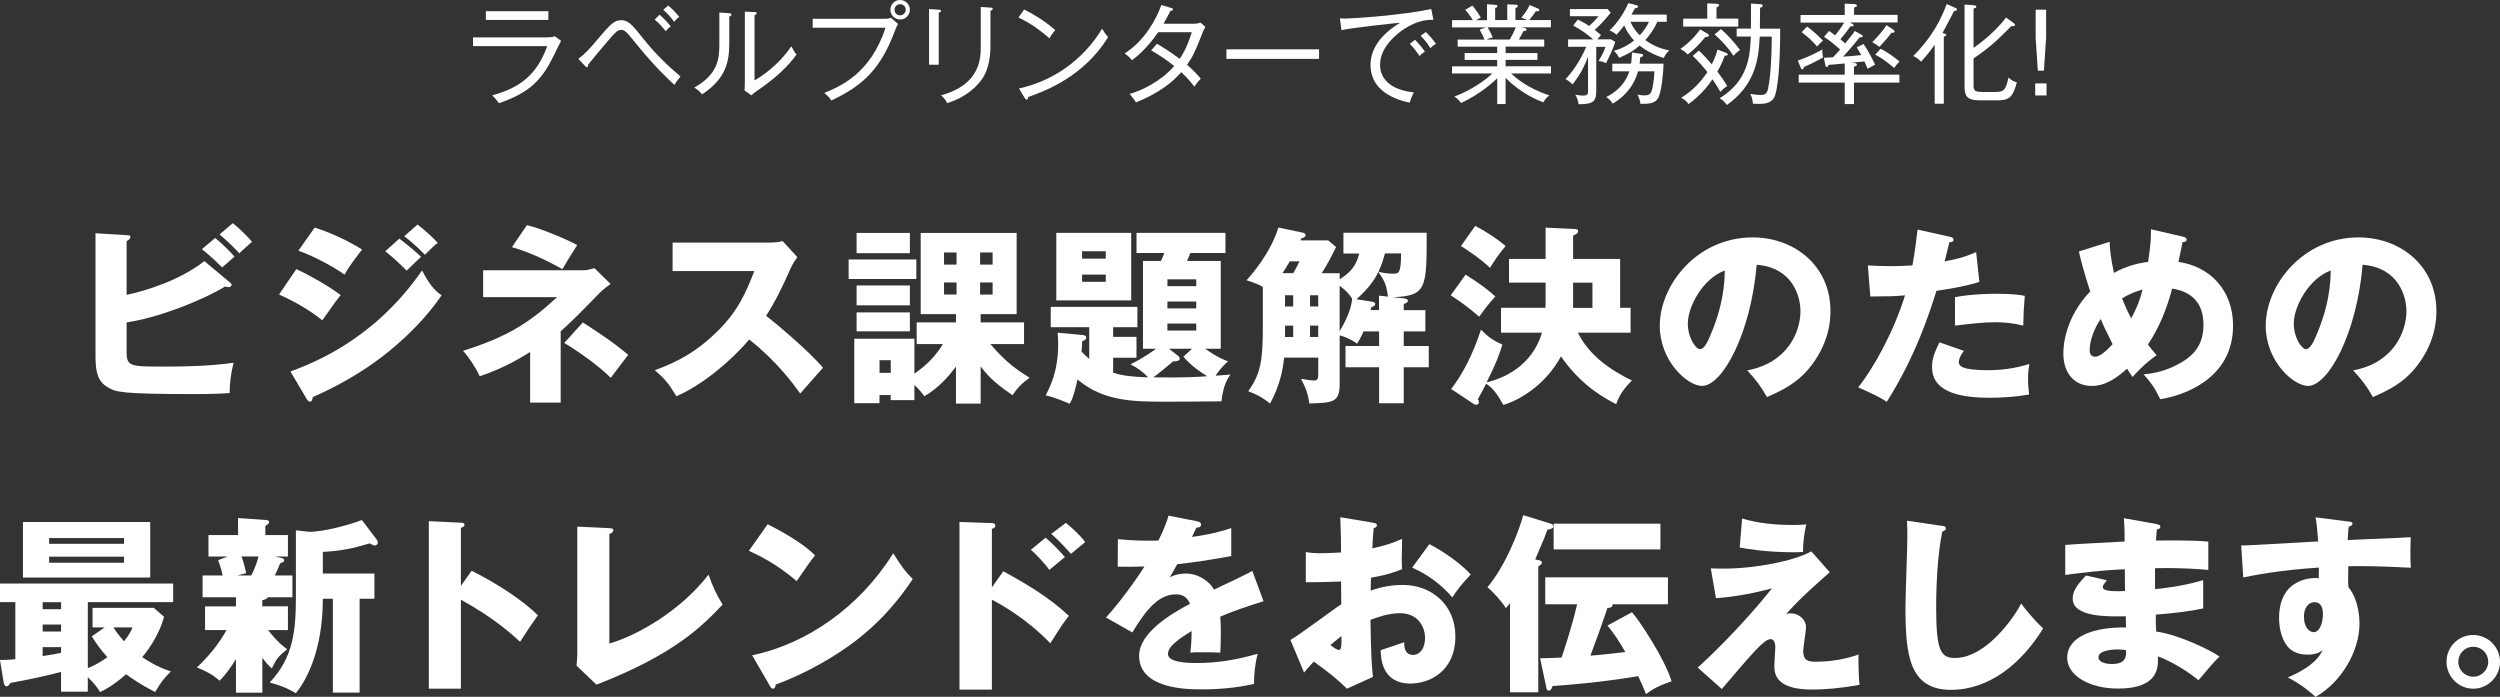
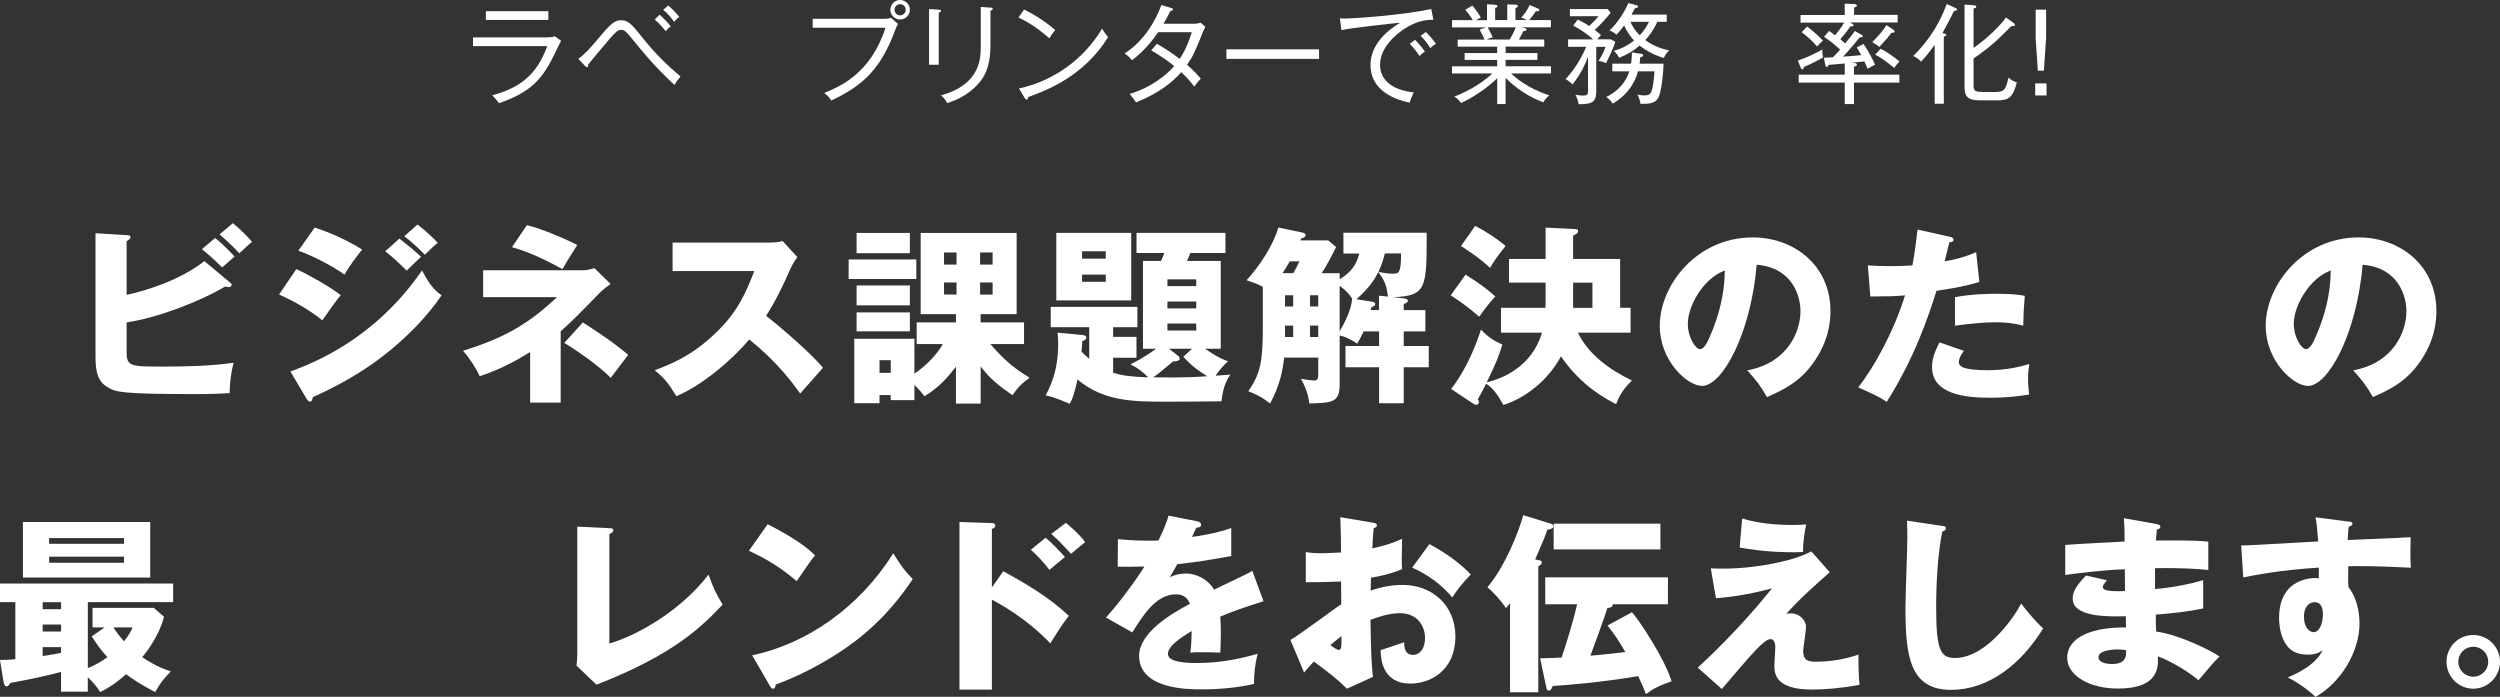
<svg xmlns="http://www.w3.org/2000/svg" id="_レイヤー_1" viewBox="0 0 624.56 174.08">
  <rect x="0" y="0" width="624.56" height="174.08" fill="#333333" stroke="none" />
  <defs>
    <style>.cls-1{fill:#fff;stroke-width:0px;}</style>
  </defs>
  <path class="cls-1" d="m57.31,70.45c.28.24.57.47.57.71s-.33.57-.71.57c-.24,0-.38-.05-.95-.14-6.35,3.79-17.06,7.86-24.59,8.95v7.53c0,3.51,1.14,3.51,9.24,3.51,5.83,0,11.66-.14,17.48-.95-.71,2.84-.95,5.12-.99,7.58-1.71.09-4.12.24-8.43.24-19,0-19.9-.52-21.94-1.66-2.75-1.52-3.13-4.26-3.13-7.91v-30.61l7.77.47c.57.05.95.05.95.47,0,.47-.47.76-.95,1.04v13.41c5.16-1.09,13.55-3.79,19.42-8.43l6.25,5.21Zm-3.55-10.99c1.47,1.14,3.89,3.55,4.83,4.64-.28.24-2.08,1.8-3.08,2.7-.66-.62-2.98-2.94-5.07-4.55l3.32-2.8Zm4.41-3.7c1.47,1.14,3.89,3.51,4.79,4.64-.85.71-2.32,2.08-3.17,2.89-.57-.66-2.8-2.94-4.93-4.74l3.32-2.8Z" />
  <path class="cls-1" d="m74.03,67.23c3.6,1.66,8.1,4.26,11.09,6.49-1.37,1.71-1.89,2.46-4.6,6.3-3.98-3.22-8.29-5.31-10.8-6.44l4.31-6.35Zm-1.47,25.58c5.68-2.13,20.85-7.86,32.88-25.25,2.23,4.41,3.98,5.59,4.88,6.21-3.55,5.21-7.96,9.71-12.84,13.74-7.58,6.25-15.16,9.81-19.33,11.7-.09.52-.24,1.14-.76,1.14-.28,0-.57-.38-.76-.66l-4.07-6.87Zm6.06-35.96c3.7,1.18,8.48,3.32,11.84,5.5-1.56,1.99-3.13,4.03-4.41,6.25-2.7-1.99-8.05-4.79-11.51-5.97l4.08-5.78Zm21.13,2.75c1.47,1.09,4.31,3.46,5.45,4.55-.52.43-2.42,2.32-3.6,3.46-1.71-1.71-3.46-3.36-5.35-4.83l3.51-3.17Zm4.55-3.51c1.42,1.04,4.12,3.46,5.07,4.6-.81.57-1.04.81-3.22,2.94-2.89-2.94-4.31-3.93-5.16-4.6l3.32-2.94Z" />
  <path class="cls-1" d="m120.7,74.25v-6.73h24.92c.95,0,1.47-.14,2.89-.52l4.03,3.93c-.66.47-1.94,1.42-2.8,2.32-5.78,5.92-6.44,6.59-9.67,9.52v17.81h-7.63v-12.65c-3.65,2.32-7.72,4.45-12.6,6.06-.81-1.85-2.61-4.64-4.17-6.35,10.75-3.36,16.49-6.87,23.5-13.41h-18.48Zm10.94-18c3.84.9,10.42,3.79,12.56,4.97-2.13,3.36-2.23,3.51-3.7,6.02-2.89-1.61-7.49-4.03-12.6-5.5l3.74-5.5Zm13.98,24.31c7.68,4.93,10.04,7.01,11.32,8.1-.62.76-2.89,3.79-4.36,5.73-2.98-3.03-8.58-6.92-11.61-8.72l4.64-5.12Z" />
  <path class="cls-1" d="m168.03,67.71v-7.11h24.21c.76,0,2.46-.09,3.27-.38l3.7,4.03c-.38.47-1.09,1.47-1.8,3.03-1.75,3.98-3.65,7.96-6.02,11.61,1.99,1.52,10.66,8.72,14.21,12.98-1.56,1.8-4.12,4.64-5.69,6.44-1.75-2.42-5.73-7.96-12.75-13.5-4.55,5.45-11.99,11.56-18.19,14.17-1.8-2.98-2.79-4.31-5.4-6.49,6.11-2.18,10.8-4.97,15.4-9.48,5.4-5.21,7.34-9.85,9.48-15.3h-20.42Z" />
  <path class="cls-1" d="m228.92,64.82v4.88h-16.91v-4.88h16.91Zm16.06,36.01h-6.16v-9.24c-1.71,2.27-4.22,5.26-7.87,7.39-.76-.99-1.33-1.71-2.51-2.8v3.79h-5.92v-1.28h-2.8v2.04h-6.3v-16.11h15.02v8.72c3.27-2.23,5.59-4.79,7.11-7.39h-6.54v-5.4h9.81v-2.08h-8.81v-20.28h23.97v20.28h-9v2.08h10.85v5.4h-8.43c4.22,4.83,6.35,6.21,9.81,8.43-2.04,1.47-3.03,2.51-4.26,4.36-3.51-2.42-5.73-4.22-7.96-7.2v9.29Zm-17.67-42.64v5.07h-13.31v-5.07h13.31Zm0,13.12v4.97h-13.31v-4.97h13.31Zm0,6.73v4.74h-13.31v-4.74h13.31Zm-7.58,11.94v3.17h2.8v-3.17h-2.8Zm19.24-26.91h-3.13v3.03h3.13v-3.03Zm0,7.49h-3.13v3.03h3.13v-3.03Zm5.88-4.45h3.13v-3.03h-3.13v3.03Zm0,7.49h3.13v-3.03h-3.13v3.03Z" />
  <path class="cls-1" d="m285.54,87.13v-21.94h4.5c.24-.43.66-1.52.85-1.99h-6.96v-5.02h22.22v5.02h-8.76c-.19.43-.66,1.66-.85,1.99h8.43v21.94h-3.89c3.22,2.27,4.88,2.84,5.73,3.13-1.66,1.42-2.84,3.13-3.13,3.6.85-.05,2.79-.19,3.7-.28-.62.9-1.8,2.61-2.23,6.68-3.89.05-10.14.09-14.07.09-8.2,0-15.45-.14-21.89-5.54-.81,3.51-1.18,4.74-1.94,6.06-3.93-1.66-5.12-1.9-6.02-2.08,2.32-4.36,3.13-8.24,3.13-12.93,0-1.33-.09-1.99-.14-2.75l6.06.57c.43.05,1.09.09,1.09.66,0,.52-.43.66-1,.9,0,.52-.14,2.37-.19,2.61.95.95,1.52,1.47,1.94,1.8v-7.91h-9.62v-5.07h21.65v5.07h-6.06v2.42h5.83v5.21h-5.83v3.74c2.56.85,4.97,1,8.77,1.18-1.28-1.33-2.7-2.42-4.45-3.27,3.32-1.61,5.83-3.46,6.4-3.89h-3.27Zm-2.94-28.95v16.87h-18.71v-16.87h18.71Zm-6.35,6.44v-1.85h-5.92v1.85h5.92Zm-5.92,3.98v1.8h5.92v-1.8h-5.92Zm23.83,20.18c.33.24.57.47.57.85,0,.57-1,.66-1.66.66-1.66,1.37-3.74,3.17-4.97,3.98,7.34.14,11.94-.14,13.5-.28-1.71-1.04-3.98-2.56-5.97-4.88l2.18-1.99h-5.78l2.13,1.66Zm4.69-17.29v-1.71h-7.2v1.71h7.2Zm-7.2,3.84v1.71h7.2v-1.71h-7.2Zm0,5.5v1.75h7.2v-1.75h-7.2Z" />
  <path class="cls-1" d="m335.62,63.3v-5.16h20.8c0,13.93,0,15.78-8.48,16.11l2.32.24c.71.09,1.47.14,1.47.66,0,.38-.47.57-1.04.81v1.52h5.4v5.31h-5.4v3.65h6.25v5.31h-6.25v9h-6.16v-9h-8.39v-5.31h8.39v-3.65h-3.88c-.71,1.61-1.18,2.37-1.61,3.08-1.37-1.04-3.13-1.8-4.36-2.08v12.13c0,4.64-1.71,4.69-7.58,4.88-.33-2.94-1.47-5.02-2.08-6.16.66.14,2.84.43,3.22.43,1.04,0,1.09-.71,1.09-1.61v-4.12h-8.53c-.28,2.89-1.04,7.01-3.51,11.47-1.42-1.14-2.75-2.04-5.45-3.08,3.13-4.36,3.65-7.72,3.65-16.11v-9.95c-1-.57-1.75-.9-4.07-1.66,1.04-1.14,5.92-6.59,7.96-13.17l5.83,1.23c.33.05.95.19.95.66s-.38.62-1.09.85c-.09.24-.14.33-.19.47h6.92l1.99,1.66c-1.09,2.27-2.27,4.5-3.6,6.54h4.5v1.52c2.32-1.47,4.12-3.13,4.88-6.44h-3.93Zm-12.51,4.93c.66-1.18,1-1.8,1.52-2.94h-2.42c-.62,1.09-1.14,1.94-1.8,2.94h2.7Zm-2.08,5.54v2.79h2.04v-2.79h-2.04Zm0,10.42h2.04v-2.84h-2.04v2.84Zm6.25-10.42v2.79h2.04v-2.79h-2.04Zm2.04,7.58h-2.04v2.84h2.04v-2.84Zm5.35-9.95v11.37c1.42-2.37,2.94-5.54,3.13-8.15-1.14-1.85-2.8-2.98-3.13-3.22Zm12.08,2.7c-.33-2.37-.52-3.6-2.42-6.16-.66,1.37-1.85,3.6-5.45,6.82l3.65.57c.47.09,1.04.14,1.04.62,0,.24-.09.47-1,.85-.05.24-.09.43-.14.66h2.08v-3.6l2.23.24Zm-.76-10.8c-.38,1.42-.81,2.89-1.61,4.6,1.04.28,2.51.47,3.6.47,1.42,0,2.04,0,2.04-5.07h-4.03Z" />
  <path class="cls-1" d="m366.13,68.61c3.79,2.37,5.59,3.79,7.44,5.45-1.94,2.13-2.94,3.51-4.03,5.07-2.13-1.9-4.93-3.98-7.11-5.35l3.7-5.16Zm8.86,14.5v-6.21h11.09c.05-.62.05-.85.05-2.04v-4.26h-9.14v-5.92h9.14v-7.82l6.87.33c.95.05,1.23.05,1.23.57s-.47.76-1.23,1.09v5.83h11.75v12.22h2.61v6.21h-13.17c2.75,5.59,8.05,9.33,13.5,11.94-1.66,1.66-3.08,3.41-3.93,5.92-2.13-1.09-8.58-4.31-13.79-11.94-4.07,7.49-10.8,11.09-14.4,12.13-1.56-2.84-2.65-4.22-4.31-5.31-.66,1.37-1.09,2.18-2.08,3.93.14.14.28.33.28.62,0,.33-.14.71-.66.71-.24,0-.43-.05-.76-.28l-5.5-3.65c2.46-3.13,5.4-8.39,7.44-14.83,1.94,1.99,3.27,2.8,5.35,3.74-.85,2.7-1.37,4.26-3.93,9.43,3.88-.9,11.32-3.89,13.83-12.41h-10.23Zm-6.44-26.67c2.61,1.33,5.5,3.22,7.58,5.02-1.94,2.32-2.84,3.79-3.89,5.45-2.61-2.51-6.16-4.74-7.25-5.45l3.55-5.02Zm29.28,20.47v-6.3h-4.83v6.3h4.83Z" />
  <path class="cls-1" d="m436.49,92.53c10.28-1.9,13.31-9.85,13.31-14.78,0-3.84-2.04-10.9-10.94-11.61-1.47,17.34-8.62,30.27-13.64,30.27-3.7,0-10.57-6.25-10.57-15.02,0-10.19,9.29-22.08,23.21-22.08,10.38,0,19.43,7.06,19.43,18.38,0,2.18-.19,8.24-5.59,14.64-2.89,3.36-6.25,5.12-10.28,6.87-1.56-2.75-2.61-4.17-4.93-6.68Zm-14.83-11.7c0,3.65,2.04,6.4,3.03,6.4,1.14,0,2.04-2.13,2.56-3.36,2.04-4.69,3.6-10.14,3.65-16.3-5.5,2.04-9.24,9-9.24,13.27Z" />
  <path class="cls-1" d="m487.09,59.13c.43.09.95.28.95.76,0,.57-.66.62-1.04.62-.19.76-1,4.12-1.18,4.79,4.36-.81,6.02-1.52,7.87-2.32l.8,7.44c-1.47.47-4.17,1.28-10.71,2.23-1.9,5.97-5.21,16.3-12.41,27.72-1.99-1.28-3.74-2.08-7.15-3.6,3.98-4.97,8.95-14.07,11.7-22.98-2.89.24-3.46.24-8.67.28l-.62-7.77c1.42.09,3.08.19,5.5.19,2.13,0,3.55-.05,5.64-.19.66-3.55,1-6.63,1.28-8.95l8.05,1.8Zm3.55,28.52c-1.18,1.52-1.28,2.42-1.28,2.8,0,.66.33.95.85,1.23,1,.57,3.74.81,6.35.81,4.93,0,8.43-.95,10.42-1.56-.14.9-.33,1.94-.33,3.7s.19,2.98.28,3.93c-3.32.57-6.54.81-9.81.81-6.21,0-14.45-.9-14.45-7.63,0-1.85.43-3.36,1.85-6.21l6.11,2.13Zm-2.23-13.41c4.36-.85,9.57-.85,10.47-.85,4.12,0,6.02.33,6.96.52-.28,3.51-.33,4.26-.38,7.44-2.37-.62-4.64-.85-7.11-.85-2.8,0-6.63.43-9.95.85v-7.11Z" />
-   <path class="cls-1" d="m527.03,60.41c.09,1.85.24,3.98,1.09,7.77,3.17-1.8,6.21-2.46,8.53-2.75.62-4.45.71-5.21.71-8.15l8.01,1.85c.57.14.9.33.9.71,0,.66-.76.62-1,.62-.05.24-.9,4.26-1.04,4.97,7.67,1.09,13.64,6.87,13.64,15.92,0,13.5-12.7,17.53-18.19,18.38-1.33-2.8-2.37-4.22-4.17-6.21,1.42-.14,4.83-.43,8.81-2.61,3.98-2.18,6.16-4.93,6.16-9.81,0-7.58-5.83-8.67-7.82-9-1.33,4.93-3.08,9.52-6.06,13.98.52.66.9,1.18,2.18,2.65-3.03,2.13-5.12,4.45-6.02,5.45-.66-.95-.95-1.37-1.37-2.08-4.45,4.07-7.25,4.31-8.86,4.31-4.17,0-7.06-3.03-7.06-8.15,0-1.8.38-8.81,6.73-15.49-.24-.66-1.75-5.07-2.84-9.95l7.68-2.42Zm-2.23,19.28c-1.52,2.23-2.75,5.26-2.75,7.77,0,.33,0,1.66,1.37,1.66s3.17-1.9,4.36-3.13c-1.75-3.46-2.61-5.35-2.99-6.3Zm5.35-5.12c.99,2.46,1.33,3.17,2.27,4.97,1.85-3.41,2.37-5.4,2.84-7.2-1.52.43-3.17.99-5.12,2.23Z" />
  <path class="cls-1" d="m587.87,92.53c10.28-1.9,13.31-9.85,13.31-14.78,0-3.84-2.04-10.9-10.94-11.61-1.47,17.34-8.62,30.27-13.64,30.27-3.7,0-10.57-6.25-10.57-15.02,0-10.19,9.29-22.08,23.21-22.08,10.38,0,19.43,7.06,19.43,18.38,0,2.18-.19,8.24-5.59,14.64-2.89,3.36-6.25,5.12-10.28,6.87-1.56-2.75-2.61-4.17-4.93-6.68Zm-14.83-11.7c0,3.65,2.04,6.4,3.03,6.4,1.14,0,2.04-2.13,2.56-3.36,2.04-4.69,3.6-10.14,3.65-16.3-5.5,2.04-9.24,9-9.24,13.27Z" />
  <path class="cls-1" d="m21.94,166.93c2.08-.9,3.32-1.61,4.88-2.75-1.85-2.08-2.84-3.51-3.89-5.21l3.22-2.23h-3.03v-4.88h15.3l2.56,2.23c-1.37,5.12-4.6,9.05-5.45,10.09,3.65,2.42,5.92,3.17,7.15,3.55-2.13,2.23-2.32,2.51-3.93,5.16-3.51-1.8-5.92-3.46-7.25-4.45-3.32,2.94-5.5,3.98-6.49,4.45-.71-1.14-1.52-2.27-3.08-3.7v3.6h-6.68v-4.93c-4.03,1.09-8.53,1.99-12.65,2.75-.33.52-.57.85-.95.85-.47,0-.66-.52-.76-1.14l-.9-5.45c1.14,0,2.08,0,3.84-.19v-14.26H0v-4.64h43.26v4.64h-21.32v16.49Zm15.59-36.53v13.88H5.73v-13.88h31.79Zm-22.27,20.04h-4.6v1.75h4.6v-1.75Zm0,5.59h-4.6v1.75h4.6v-1.75Zm0,5.64h-4.6v2.23c2.98-.47,3.32-.52,4.6-.81v-1.42Zm15.73-25.82v-1.42H12.27v1.42h18.71Zm-18.71,3.22v1.52h18.71v-1.52H12.27Zm16.06,17.67c1,1.66,2.42,3.22,2.65,3.46,1.33-1.66,1.75-2.56,2.13-3.46h-4.79Z" />
-   <path class="cls-1" d="m65.53,151.48h6.4v5.92h-4.97c2.61,3.27,4.07,4.31,4.79,4.79-2.18,1.75-2.65,2.32-3.84,4.79-.71-.62-1.28-1.18-2.37-2.65v8.72h-6.59v-8.39c-1.14,1.85-2.56,3.89-4.07,5.4-1.71-1.47-3.03-2.23-5.69-3.32,4.07-3.79,6.35-7.39,7.39-9.33h-5.35v-5.92h7.72v-2.27h-8.34v-5.45h5.02c-.09-.38-.43-2.04-1.14-3.84l2.42-.9h-4.83v-5.35h7.39v-4.26l6.82.47c.62.05.95.14.95.57,0,.33-.24.47-.95.95v2.27h5.64v5.35h-3.22l1.61.38c.47.09.66.24.66.57,0,.38-.28.47-1,.76-.38,1-.43,1.14-1.33,3.03h4.41v5.45h-6.11c-.38.52-1.04.66-1.42.71v1.56Zm-5.21-12.46c.14.33.71,1.85,1.18,4.17l-2.18.57h3.46c.76-1.56,1.42-3.13,1.8-4.74h-4.26Zm13.6-6.54l3.32.38c3.93,0,10.61-1.94,13.17-2.94l3.74,4.93c.09.14.24.38.24.66,0,.33-.19.76-.76.76-.28,0-.57-.14-1.28-.52-4.03,1.23-7.2,1.9-11.7,2.13v5.4h12.89v6.3h-3.7v23.45h-6.68v-23.45h-2.51c0,13.17-4.26,20.56-6.73,23.59-2.37-1.37-4.12-2.04-6.54-2.65,5.92-6.3,6.54-12.93,6.54-21.56v-16.49Z" />
-   <path class="cls-1" d="m117.83,142.58c7.01,3.55,13.03,7.63,16.54,11.13-2.13,3.08-2.37,3.41-4.45,6.63-1.56-1.47-6.3-5.88-14.78-10.52v22.22h-8.01v-41.84l8.01.38c.33,0,.9.05.9.52s-.52.66-.9.76v14.5l2.7-3.79Z" />
  <path class="cls-1" d="m152.23,131.96c.62.05.99.05.99.47,0,.57-.66.85-.99.99v27.34c6.73-1.9,17.67-8.01,24.78-17.2,1.14,3.17,1.75,4.55,3.51,7.49-5.02,5.26-11.84,12.37-31.51,19.99l-4.98-4.74c.09-.66.19-2.18.19-2.84v-31.89l8.01.38Z" />
  <path class="cls-1" d="m191.79,130.97c7.96,4.07,10.42,6.44,11.84,7.77-1.14,1.37-1.47,1.9-4.6,6.44-5.07-4.36-9.57-6.49-11.94-7.58l4.69-6.63Zm-3.89,32.74c13.5-2.8,26.82-11.94,35.25-25.49,2.04,3.22,2.84,4.41,4.88,6.44-2.75,4.07-7.11,10.04-14.73,15.78-4.31,3.27-11.89,7.86-19.52,10.57,0,.52-.24,1.04-.66,1.04-.28,0-.47-.14-.76-.66l-4.45-7.68Z" />
  <path class="cls-1" d="m250.64,142.72c5.83,3.17,11.56,6.59,16.39,11.13-1.52,1.99-1.85,2.46-4.64,6.87-5.92-6.25-12.84-10-14.59-10.9v22.46h-8.1v-41.88l8.1.28c.24,0,.85.05.85.62s-.52.71-.85.81v14.64l2.84-4.03Zm10.57-8.39c1.75,1.47,3.32,3.13,4.83,4.83-1.09.9-2.84,2.32-3.88,3.22-.85-1.23-3.13-3.79-4.64-5.02l3.7-3.03Zm5.07-3.7c.9.71,3.22,2.65,4.83,4.79-.62.47-3.08,2.56-3.55,2.94-2.46-2.7-3.46-3.7-4.93-4.98l3.65-2.75Z" />
  <path class="cls-1" d="m299.11,130.26c.28.05.95.19.95.85s-.85.71-1.18.71l-1.09,2.32c1.37-.19,5.88-.81,9.81-2.23v7.01c-7.06,1.23-7.91,1.37-13.5,2.04-.57,1-.66,1.18-1.85,3.27,1.71-.95,3.74-.95,4.12-.95,2.42,0,5.45,1.42,6.92,4.03,7.01-3.36,7.82-3.7,9.57-4.69l2.8,7.58c-5.26,1.66-8.01,2.65-10.8,3.84.09,1.37.14,2.84.14,4.26,0,2.13-.09,3.46-.14,4.74-1.52-.09-3.22-.09-4.74-.09s-1.8,0-2.75.09c.19-1.52.28-2.46.33-5.4-2.94,1.8-5.92,3.79-5.92,5.73,0,2.13,4.83,2.27,7.25,2.27,5.21,0,10.14-.85,15.16-2.32-.62,2.37-.95,5.26-.9,7.53-4.31,1-8.76,1.37-13.22,1.37-3.17,0-15.49,0-15.49-8.39,0-5.59,7.53-10.28,12.7-12.98-.76-2.08-2.42-2.37-3.55-2.37-4.93,0-8.24,5.31-10.85,9.52l-6.59-3.74c3.13-3.32,7.87-9.85,9.62-12.74-2.56.09-4.64.09-6.68.05l.05-6.87c1.47.14,4.22.38,7.44.38,1.37,0,1.94,0,2.7-.05,1.75-3.65,2.13-4.93,2.51-6.21l7.2,1.42Z" />
  <path class="cls-1" d="m342.98,130.59c.62.1,1,.19,1,.62,0,.52-.52.66-.81.76-.14,1.42-.24,3.08-.33,5.02,2.7-.57,5.07-1.28,7.44-2.37-.05,1.75-.09,3.93-.09,5.02,0,1.28,0,1.61.09,2.56-1.14.47-3.6,1.42-7.77,2.13,0,.52-.09,2.79-.09,3.22,1.23-.43,4.12-1.42,8.05-1.42,7.15,0,13.12,4.97,13.12,12.84,0,8.81-6.54,11.8-11.23,11.8-7.15,0-7.39-6.35-7.44-8.34,1-.33,5.26-1.75,5.88-1.99,0,.95,0,3.17,2.23,3.17,1.8,0,2.98-1.8,2.98-4.17,0-2.94-1.8-6.25-6.3-6.25-2.89,0-5.78,1.09-7.34,1.66.19,9.48.24,10.57.62,14.26l-6.49,2.94c-2.51-2.46-4.5-4.03-8.29-6.78-1.18,1.28-1.75,1.94-2.42,2.75l-3.41-8.15c2.18-1.18,10.8-7.72,12.7-8.91,0-1.66,0-2.04-.05-5.69-2.8.14-6.11.19-8.81.19v-7.53c.95.14,1.71.28,3.74.28,1.85,0,4.5-.19,5.07-.19,0-3.55-.05-4.07-.19-8.81l8.15,1.37Zm-10.61,30.56c.9.76,1.8,1.23,2.13,1.23.71,0,.66-1.66.62-3.46-.57.47-1.56,1.18-2.75,2.23Zm24.73-25.21c3.32,1.71,7.77,4.74,10.33,7.58-2.51,2.65-3.55,4.07-4.6,5.73-2.7-3.17-6.11-5.73-10.04-7.44l4.31-5.88Z" />
  <path class="cls-1" d="m384.3,139.92c.47.09.9.19.9.62s-.52.71-.9.95v31.46h-7.06v-22.27c-.52.71-.71.9-1.04,1.23-1-1.61-3.03-3.89-4.6-5.21,4.5-5.31,7.86-13.98,8.95-18l6.87,2.13c.33.09.66.28.66.71,0,.47-.76.66-1.52.81-.62,1.8-.85,2.37-3.03,7.39l.76.19Zm.47,24.54c1.99-.05,2.46-.05,5.35-.19.62-1.8,2.7-8.1,3.88-13.31h-7.96v-6.73h30.65v6.73h-13.83c.09.76-.66.9-1.28.9-.95,2.94-3.22,9.24-4.26,11.94,3.13-.24,7.11-.71,8.72-.9-1.56-2.75-2.61-4.31-4.45-6.63l6.11-3.32c1.75,1.9,8.2,11.61,9.9,17.25-3.17,1.09-4.6,1.85-6.4,3.22-.47-1.28-1.04-2.65-1.94-4.5-10.38,1.71-18.1,2.23-21.37,2.46-.24.62-.43,1.14-.95,1.14-.47,0-.52-.24-.71-1.14l-1.47-6.92Zm30.04-33.64v6.44h-26.67v-6.44h26.67Z" />
  <path class="cls-1" d="m457.12,142.95c-8.05,7.06-9.95,9.38-10.9,10.47.43-.14.57-.19,1.09-.19,2.46,0,3.88,1.9,3.88,3.41,0,.95-.71,5.12-.71,5.97,0,2.37,1.18,2.7,3.08,2.7,3.65,0,7.3-.57,10.75-1.8-.09,1.8.05,5.78.24,7.58-4.36.81-8.62,1.18-11.8,1.18-8.48,0-9.48-3.32-9.48-5.88,0-.76.24-3.98.24-4.64,0-.38,0-2.08-1.18-2.08-1.61,0-4.5,3.46-12.18,12.46l-6.02-5.35c1.8-1.61,10.33-9.52,18.57-19.8-3.27.9-8.58,2.08-14.02,2.46l-1.28-7.44c1.56.05,2.32.05,3.32.05,7.77,0,17.53-1.9,21.79-4.31l4.6,5.21Zm-21.89-13.41c4.08,1.23,8.39,1.61,12.65,1.61,1.71,0,2.56-.05,3.36-.14-.43,1.85-.81,4.36-.81,6.87-.57.05-1.23.09-2.18.09-7.11,0-11.7-.85-13.64-1.18l.62-7.25Z" />
  <path class="cls-1" d="m485.03,131.35c.71.09,1.09.14,1.09.66,0,.43-.33.57-.9.81-1.14,5.59-1.52,13.08-1.52,18.81,0,10.75,1.04,12.75,4.69,12.75,8.1,0,15.26-10.94,16.54-13.6,1.18,1.56,3.27,4.17,5.5,6.21-5.4,8.77-13.46,15.35-23.03,15.35-10.52,0-11.37-8.91-11.37-20.75,0-2.75.47-14.73.47-17.15,0-1.37,0-2.98-.09-4.36l8.62,1.28Z" />
  <path class="cls-1" d="m538.85,130.97c.43.09.85.14.85.62,0,.52-.52.62-.85.66-.19,1.85-.19,2.27-.24,2.79,2.18,0,9.52-.14,13.08.28v7.06c-2.27-.19-6.4-.57-13.31-.43v5.21c1.33-.09,6.63-.62,12.03-2.23v7.06c-3.88.85-7.86,1.23-11.84,1.56,0,2.04,0,2.23.09,4.22,5.92.81,14.07,4.93,15.83,6.25-1.52,1.47-2.37,2.51-5.26,5.92-2.32-1.99-6.63-4.69-10.14-5.97.09,2.46.43,8.05-9.95,8.05-7.34,0-12.7-3.36-12.7-7.68,0-5.4,6.78-7.72,14.69-7.58q0-1.09-.05-2.8c-4.69.09-13.27.24-13.27-4.45,0-1.66.85-3.17,3.32-5.73l5.21,1.18c-.85,1.14-1,1.28-1,1.61,0,.52,0,1.33,5.54,1.09,0-.85-.05-4.69-.05-5.45-5.83.24-10.94.9-14.88,1.42v-7.49c2.32-.24,12.7-.71,14.83-.85,0-1.8,0-3.65-.19-5.83l8.24,1.47Zm-9.81,31.27c-.24,0-4.79,0-4.79,1.94,0,1.56,2.61,1.71,3.41,1.71,2.32,0,3.74-.85,3.46-3.46-.47-.09-1.14-.19-2.08-.19Z" />
  <path class="cls-1" d="m586.52,130.26c.76.09,1.18.14,1.18.52,0,.52-.57.71-.95.81-.09.85-.14,1.42-.24,3.32,13.36-.57,14.83-.62,15.73-.71-.05,1-.14,5.69.05,7.63-8.58-.43-12.18-.43-15.63-.38-.09,3.41-.05,4.26.05,5.26,2.75,3.36,2.75,8.43,2.75,9.1,0,6.73-4.41,14.59-10.99,18.29-2.04-1.94-4.64-3.7-6.92-4.88,1.42-.57,7.01-2.94,8.72-6.82-.47.38-1.42,1.14-3.74,1.14-.76,0-3.46,0-5.12-2.13-1.71-2.18-2.04-5.26-2.04-7.01,0-10.42,8.91-10.09,9.9-9.95.05-1.52.05-1.94.05-2.65-9.9.62-16.11,1.9-18.9,2.46l-.52-8.01c1.09.05,2.89-.05,19.24-.99-.33-3.98-.33-4.12-.66-6.02l8.05,1.04Zm-10.94,23.69c0,3.13,1.56,3.98,2.42,3.98,1.47,0,2.32-2.18,2.32-4.55,0-1.09-.24-2.94-2.13-2.94-1.56,0-2.61,1.56-2.61,3.51Z" />
  <path class="cls-1" d="m624.56,165.32c0,3.74-3.03,6.73-6.68,6.73s-6.68-2.98-6.68-6.73,2.98-6.68,6.68-6.68,6.68,3.03,6.68,6.68Zm-10.42,0c0,2.08,1.66,3.74,3.74,3.74s3.74-1.71,3.74-3.74-1.61-3.74-3.74-3.74-3.74,1.71-3.74,3.74Z" />
  <path class="cls-1" d="m136.34,9.35c.82,0,1.52-.05,2.28-.27l1.55,1.11c-.35.6-1.63,3.32-1.9,3.86-2.91,5.82-5.79,9.05-13.6,11.72-.65-.82-.73-.95-1.69-1.96,6.61-1.79,11.09-4.89,13.73-12.29h-18.54v-2.18h18.16Zm.65-6.55v2.18h-15.61v-2.18h15.61Z" />
  <path class="cls-1" d="m168.49,21.21c-1.66-1.52-4.81-4.46-9.27-9.92-2.8-3.45-3.1-3.83-4.08-3.83-.84,0-1.5.71-2.91,2.34-1.47,1.71-4.62,5.47-5.3,6.34.03.27.03.63-.33.63-.14,0-.25-.11-.41-.27l-1.71-1.79c1.74-1.28,3.1-2.83,4.89-4.98,3.18-3.78,4.13-4.68,5.82-4.68,1.79,0,2.75,1.11,5.57,4.68,2.75,3.45,5.87,6.55,9.25,9.38-.43.49-1.09,1.33-1.52,2.12Zm-2.17-13.41c-.27-.35-1.41-1.79-2.75-2.91l1.2-1.22c.76.65,2.07,1.96,2.8,2.91-.6.41-1.06,1.01-1.25,1.22Zm2.09-2.34c-.44-.63-1.39-1.9-2.72-3.02l1.25-1.06c.92.73,2.12,2.04,2.77,2.85-.54.35-.9.73-1.3,1.22Z" />
-   <path class="cls-1" d="m182.19,4.16v6.69c0,4.49-.79,8.78-6.8,12.73-.35-.49-.65-.84-1.93-1.71,5.98-3.34,6.25-7.37,6.25-10.77V3.13l2.39.16c.27.03.63.05.63.35,0,.24-.27.41-.54.52Zm7.07,18.44c-.98.68-1.09.76-1.52,1.22l-1.74-1.22c.03-.54.08-1.36.08-2.12V2.91l2.42.11c.3,0,.54.03.54.3s-.24.35-.54.49v16.29c3.53-2.07,6.93-5.14,9.19-8.54.65,1.17.84,1.55,1.3,2.07-2.04,2.88-5.17,5.85-9.73,8.97Z" />
  <path class="cls-1" d="m223.61,7.59c-3.48,9.38-7.8,13.73-15.93,17.51-.6-1.01-1.52-1.69-1.77-1.88,3.89-1.6,11.58-4.76,15.31-16.29h-18.19v-2.23h17.7c1.14,0,1.47-.11,1.88-.24l1.74,1.52c-.41.73-.46.87-.73,1.6Zm1.25-2.72c-1.33,0-2.42-1.09-2.42-2.45s1.09-2.42,2.42-2.42,2.45,1.06,2.45,2.42-1.09,2.45-2.45,2.45Zm0-3.83c-.71,0-1.39.6-1.39,1.39s.65,1.41,1.39,1.41c.79,0,1.41-.63,1.41-1.41s-.62-1.39-1.41-1.39Z" />
  <path class="cls-1" d="m234.52,3.18v13h-2.42V2.26l2.42.16c.33.03.57.03.57.3s-.41.41-.57.46Zm12.92-.49v8.7c0,3.83-.82,6.44-2.04,8.27-1.17,1.71-3.89,4.65-8.78,6.09-.54-1.09-1.06-1.55-1.55-1.93,9.95-2.72,9.95-9.38,9.95-12.4V1.74l2.47.16c.41.03.52.14.52.27,0,.35-.38.46-.57.52Z" />
  <path class="cls-1" d="m262.15,9.57c-3.81-3.37-6.63-4.68-7.72-5.19l1.41-2.01c2.04,1.03,4.81,2.56,7.78,5.14-.79.95-1.25,1.69-1.47,2.07Zm-5.3,14.68c-.03.46-.08.63-.38.63-.19,0-.35-.19-.44-.33l-1.47-2.45c8.67-1.88,16.18-7.29,20.77-14.93.54.9.92,1.44,1.5,2.12-6.09,9.84-15.55,13.38-19.99,14.96Z" />
  <path class="cls-1" d="m300.57,7.83c-2.04,5.14-2.5,6.2-4.02,8.35,2.01,1.74,2.88,2.83,3.43,3.48-.41.41-.87.92-1.63,1.98-.63-.84-1.36-1.82-3.24-3.62-2.04,2.39-5.44,5.19-11.31,7.56-.41-.63-.6-.9-1.58-2.12,2.91-.82,7.72-3.05,11.12-6.96-1.79-1.47-3.75-2.75-5.74-3.92l1.44-1.66c1.25.76,3.18,1.9,5.68,3.78,1.52-2.23,2.42-4.73,3.02-6.66h-8.4c-1.03,1.47-3.15,4.46-6.55,7.02-.46-.6-.87-1.01-1.82-1.71,4.98-3.21,7.83-8.38,9.16-12.1l2.45.73c.33.11.46.16.46.38,0,.3-.43.33-.62.33-.52.98-1.14,2.23-1.74,3.24h7.48c.92,0,1.33-.14,1.77-.27l1.2,1.06c-.3.52-.38.73-.54,1.11Z" />
  <path class="cls-1" d="m306.39,14.71v-2.39h23.14v2.39h-23.14Z" />
  <path class="cls-1" d="m350.53,7.42c-1.44.98-5.76,4.24-5.76,8.78,0,3.48,2.64,6.28,8.43,6.88-.49.95-.73,1.58-1.03,2.56-4.98-1.01-9.79-3.73-9.79-9.41,0-3.56,2.09-7.37,7.42-10.55-.68.03-12.48,1.31-14.68,1.85l-.38-2.94c.52.03.87.05,1.39.05,1.58,0,14.09-.79,21.43-2.39l.54,2.69c-1.17,0-3.89-.03-7.56,2.47Zm4.13,6.58c-.44-.63-1.22-1.79-2.45-3.05l1.3-1.01c.08.08,1.6,1.63,2.47,2.96-.65.38-1.2.92-1.33,1.09Zm2.69-1.98c-.95-1.55-1.85-2.47-2.45-3.1l1.31-.92c.79.73,1.93,2.09,2.53,2.96-.35.19-.65.33-1.39,1.06Z" />
  <path class="cls-1" d="m377.53,18.35c.95.95,4.08,3.73,9.54,5.47-.73.6-1.09.98-1.5,1.74-1.14-.41-5.55-2.12-9.44-6.12v6.55h-2.09v-6.44c-2.88,2.8-6.55,5.06-9.03,6.17-.76-1.01-1.36-1.41-1.69-1.6,2.09-.79,6.04-2.56,9.52-5.76h-10.09v-1.79h11.28v-1.6h-8.13v-1.71h8.13v-1.6h-9.87v-1.77h6.72c-.24-.63-.79-1.71-1.22-2.5l1.58-.54h-8.48v-1.82h5.19c-.82-1.36-1.44-2.07-1.9-2.58l1.79-1.06c.79.95,1.52,1.99,2.12,3.05-.22.08-.68.25-1.22.6h2.75V1.06l2.04.14c.25.03.57.05.57.35,0,.27-.25.35-.57.44v3.02h3.02V1.09l2.04.08c.14,0,.6.03.6.35,0,.27-.41.44-.6.52v2.96h2.88c-.46-.25-.92-.44-1.41-.57.98-1.2,1.58-2.04,2.07-3.18l2.2.92c.11.05.22.19.22.33,0,.11-.08.33-.41.33-.08,0-.11-.03-.44-.05-.6.9-.68,1.01-1.66,2.23h5.41v1.82h-7.45l.79.14c.44.08.57.3.57.41,0,.08,0,.41-.76.38-.14.27-.24.52-1.14,2.12h6.33v1.77h-9.65v1.6h7.94v1.71h-7.94v1.6h11.34v1.79h-9.95Zm-5.9-11.53c.24.38.92,1.6,1.28,2.53-.33.05-.82.16-1.47.52h5.74c.49-.84,1.12-2.04,1.5-3.05h-7.04Z" />
  <path class="cls-1" d="m391.75,11.72v-1.88h6.25c-1.03-.95-2.91-2.39-4.98-3.45l1.14-1.5c.73.33,1.58.76,2.85,1.6.92-.84,1.41-1.31,2.34-2.45h-7.15v-1.77h9.46l.73.92c-1.44,1.79-2.91,3.32-4,4.27.65.52,1.09.87,1.58,1.28-.14.16-.82.92-.92,1.09h3.4l1.09.63c-.49,1.58-1.66,4.05-2.31,5.3-.27-.11-1.11-.49-1.88-.52,1.06-1.58,1.63-3.21,1.74-3.54h-2.31v10.88c0,2.45-.38,3.51-4.41,3.45-.11-.87-.38-1.6-.82-2.37.63.14,1.39.22,2.01.22,1.17,0,1.17-.62,1.17-1.11v-8.62c-.65,1.69-1.5,3.89-3.86,6.93-.95-.87-1.33-1.09-1.77-1.31,1.58-1.6,3.7-4.57,5.17-8.08h-4.54Zm11.04,6.09v-1.9h4.68c.19-1.2.22-2.09.22-2.8l2.31.33c.27.03.49.14.49.38,0,.3-.3.38-.71.46-.05.63-.08,1.01-.16,1.63h5.98c-.05,2.12-.49,7.12-1.39,8.65-.79,1.31-2.31,1.39-4.38,1.39-.08-.73-.35-1.58-.76-2.31.35.05.92.19,1.69.19,1.09,0,1.69-.22,1.99-1.55.11-.46.46-2.07.57-4.46h-4.11c-1.17,4.35-4.13,6.77-6.31,8.08-.41-.65-.92-1.22-1.63-1.66,4.46-2.2,5.52-5.63,5.76-6.42h-4.24Zm5.96-16.53c.22.05.49.14.49.33,0,.33-.57.44-.79.46-.14.24-.76,1.36-.87,1.58h8.81v1.79h-2.34c-1.03,2.23-2.15,3.62-3.02,4.57,2.37,1.74,4.62,2.31,5.98,2.58-.62.6-.95,1.03-1.36,1.9-2.69-.82-4.81-2.12-6.04-3.1-1.5,1.31-2.96,2.18-5.11,3.05-.33-.68-.76-1.25-1.33-1.74,2.56-.65,4.49-2.12,5.06-2.58-.79-.84-1.74-2.07-2.47-3.75-.9,1.2-1.52,1.88-1.93,2.31-.62-.54-.92-.73-1.74-1.06,1.66-1.5,3.7-4.38,4.7-6.85l1.96.52Zm-1.44,4.16c.6,1.28,1.17,2.23,2.34,3.37.82-.9,1.66-1.96,2.31-3.37h-4.65Z" />
-   <path class="cls-1" d="m426.05,9.22c-1.6,1.96-2.86,3.18-4.41,4.38-.27-.27-.79-.82-1.85-1.36,2.77-1.98,4.19-3.83,4.95-4.89l1.9,1.11c.14.08.3.24.3.41,0,.41-.68.38-.9.35Zm4.84,4.68c-.79,2.18-1.71,3.75-1.85,3.97.76.98,1.6,2.18,2.45,3.62-.41.27-.87.57-1.71,1.47-.76-1.36-1.17-1.98-1.96-3.15-.9,1.28-2.61,3.73-5.98,6.2-.24-.35-.71-1.01-1.85-1.58,2.77-1.66,5.03-4.08,6.55-6.42-.84-1.06-2.15-2.64-3.64-4.05l1.5-1.33c1.28,1.14,2.66,2.77,3.24,3.45.92-1.82,1.2-2.83,1.41-3.7l2.07.79c.19.08.52.19.52.41,0,.33-.41.33-.73.33Zm-10.39-7.23v-2.01h6.01V.84l2.34.11c.22,0,.62.05.62.35s-.41.46-.65.54v2.8h5.44v2.01h-13.76Zm12.54,7.26c-1.55-2.37-3.07-3.86-4.68-5.33l1.55-1.33c1.74,1.44,3.62,3.62,4.79,5.22-.57.35-1.36,1.11-1.66,1.44Zm10.41,9.87c-.65,2.01-2.5,2.15-4.02,2.15-.6,0-1.11-.03-1.52-.05-.03-.9-.27-1.69-.65-2.45.79.14,1.77.27,2.56.27,1.6,0,1.77-.52,2.17-3.21.63-4.3.63-10.6.63-11.37h-2.99c-.3,6.88-1.71,12.37-8.21,17.1-.62-.84-.92-1.17-1.82-1.69,7.18-4.38,7.61-10.6,7.8-15.42h-3.54v-1.98h3.56c0-2.09.03-5.74.03-6.25l2.39.14c.22,0,.52.08.52.38,0,.22-.19.38-.65.52,0,.49-.05,4.38-.05,5.22h5.08c0,3.92-.16,13.3-1.28,16.64Z" />
  <path class="cls-1" d="m449.14,15.12c2.28-.71,4.98-2.09,6.14-2.75-.05.76,0,1.17.19,1.96-1.41.87-3.81,1.99-4.79,2.39-.08.35-.14.6-.44.6-.14,0-.24-.05-.43-.52l-.68-1.69Zm15.88-6.44c.19.11.33.16.33.35,0,.27-.19.27-.79.33-.49.6-2.17,2.72-4.11,4.79,1.77-.11,2.04-.14,4.54-.38-.54-.98-.79-1.39-1.12-1.96l1.71-.82c1.06,1.58,2.15,3.59,2.86,5.17-.82.41-1.22.63-1.85,1.03-.3-.71-.52-1.2-.82-1.85-1.74.19-1.93.22-3.34.35l.63.03c.22,0,.84.05.84.44,0,.33-.49.44-.73.49v2.01h11.34v1.98h-11.34v5.36h-2.31v-5.36h-11.5v-1.98h11.5v-2.8c-.6.05-3.4.3-4.05.35-.11.38-.22.52-.44.52-.19,0-.3-.16-.38-.6l-.35-1.71c.46,0,.98-.03,2.28-.11.65-.65,1.6-1.71,1.79-1.96-1.79-1.55-2.17-1.88-4.02-3.15l1.25-1.47c.35.22.46.3,1.5,1.09.68-.79,1.52-1.9,2.28-3.18h-10.9v-1.9h11.04V.92l2.31.08c.27,0,.73.11.73.41,0,.22-.14.27-.71.49v1.82h10.88v1.9h-11.88l.43.25c.11.05.44.22.44.46,0,.3-.35.27-.76.24-1.03,1.47-1.5,2.01-2.53,3.24.22.16.43.35,1.2,1.03,1.82-2.2,2.01-2.45,2.39-3.1l1.66.92Zm-13.57-2.04c1.69,1.17,3.51,3.02,3.97,3.51-.71.6-.84.76-1.47,1.47-1.33-1.58-2.53-2.56-3.86-3.59l1.36-1.39Zm21.51.76c.14.11.35.3.35.46,0,.38-.46.33-.76.3-.68.95-1.44,1.85-3.04,3.56-.3-.27-.52-.44-1.77-1.2,1.66-1.69,2.34-2.47,3.56-4.24l1.66,1.11Zm-3.15,4.79c1.36.57,3.67,2.26,4.73,3.18-.9.95-.98,1.06-1.31,1.6-2.69-2.18-3.72-2.8-4.76-3.29l1.33-1.5Z" />
  <path class="cls-1" d="m488.16,2.77c-.52,1.01-2.31,4.49-2.88,5.47.6.19.95.27.95.46,0,.3-.41.41-.62.46v16.75h-2.28v-14.71c-.98,1.36-1.88,2.56-3.4,4.21-.65-.68-1.09-1.01-1.98-1.41,1.85-1.79,5.93-6.15,8.38-13l2.17.98c.14.05.41.19.41.41,0,.24-.16.27-.73.38Zm10.74,22.3h-4.3c-3.4,0-3.81-1.31-3.81-3.45V1.14l2.17.16c.6.05.76.16.76.38,0,.27-.14.3-.68.46v9.82c3.81-2.61,6.99-5.96,8.1-7.59l1.85,1.33c.19.14.41.38.41.52,0,.3-.24.3-.92.3-3.05,3.07-5.17,5.22-9.44,8.08v6.88c0,1.31.62,1.5,2.34,1.5h3.15c2.23,0,2.56-.65,3.24-3.59.62.6,1.2.92,2.09,1.2-1.03,3.73-1.9,4.49-4.98,4.49Z" />
  <path class="cls-1" d="m511.27,23.85h-2.83v-3.02h2.83v3.02Zm-.11-14.28l-.54,8.08h-1.52l-.54-8.08V2.42h2.61v7.15Z" />
</svg>